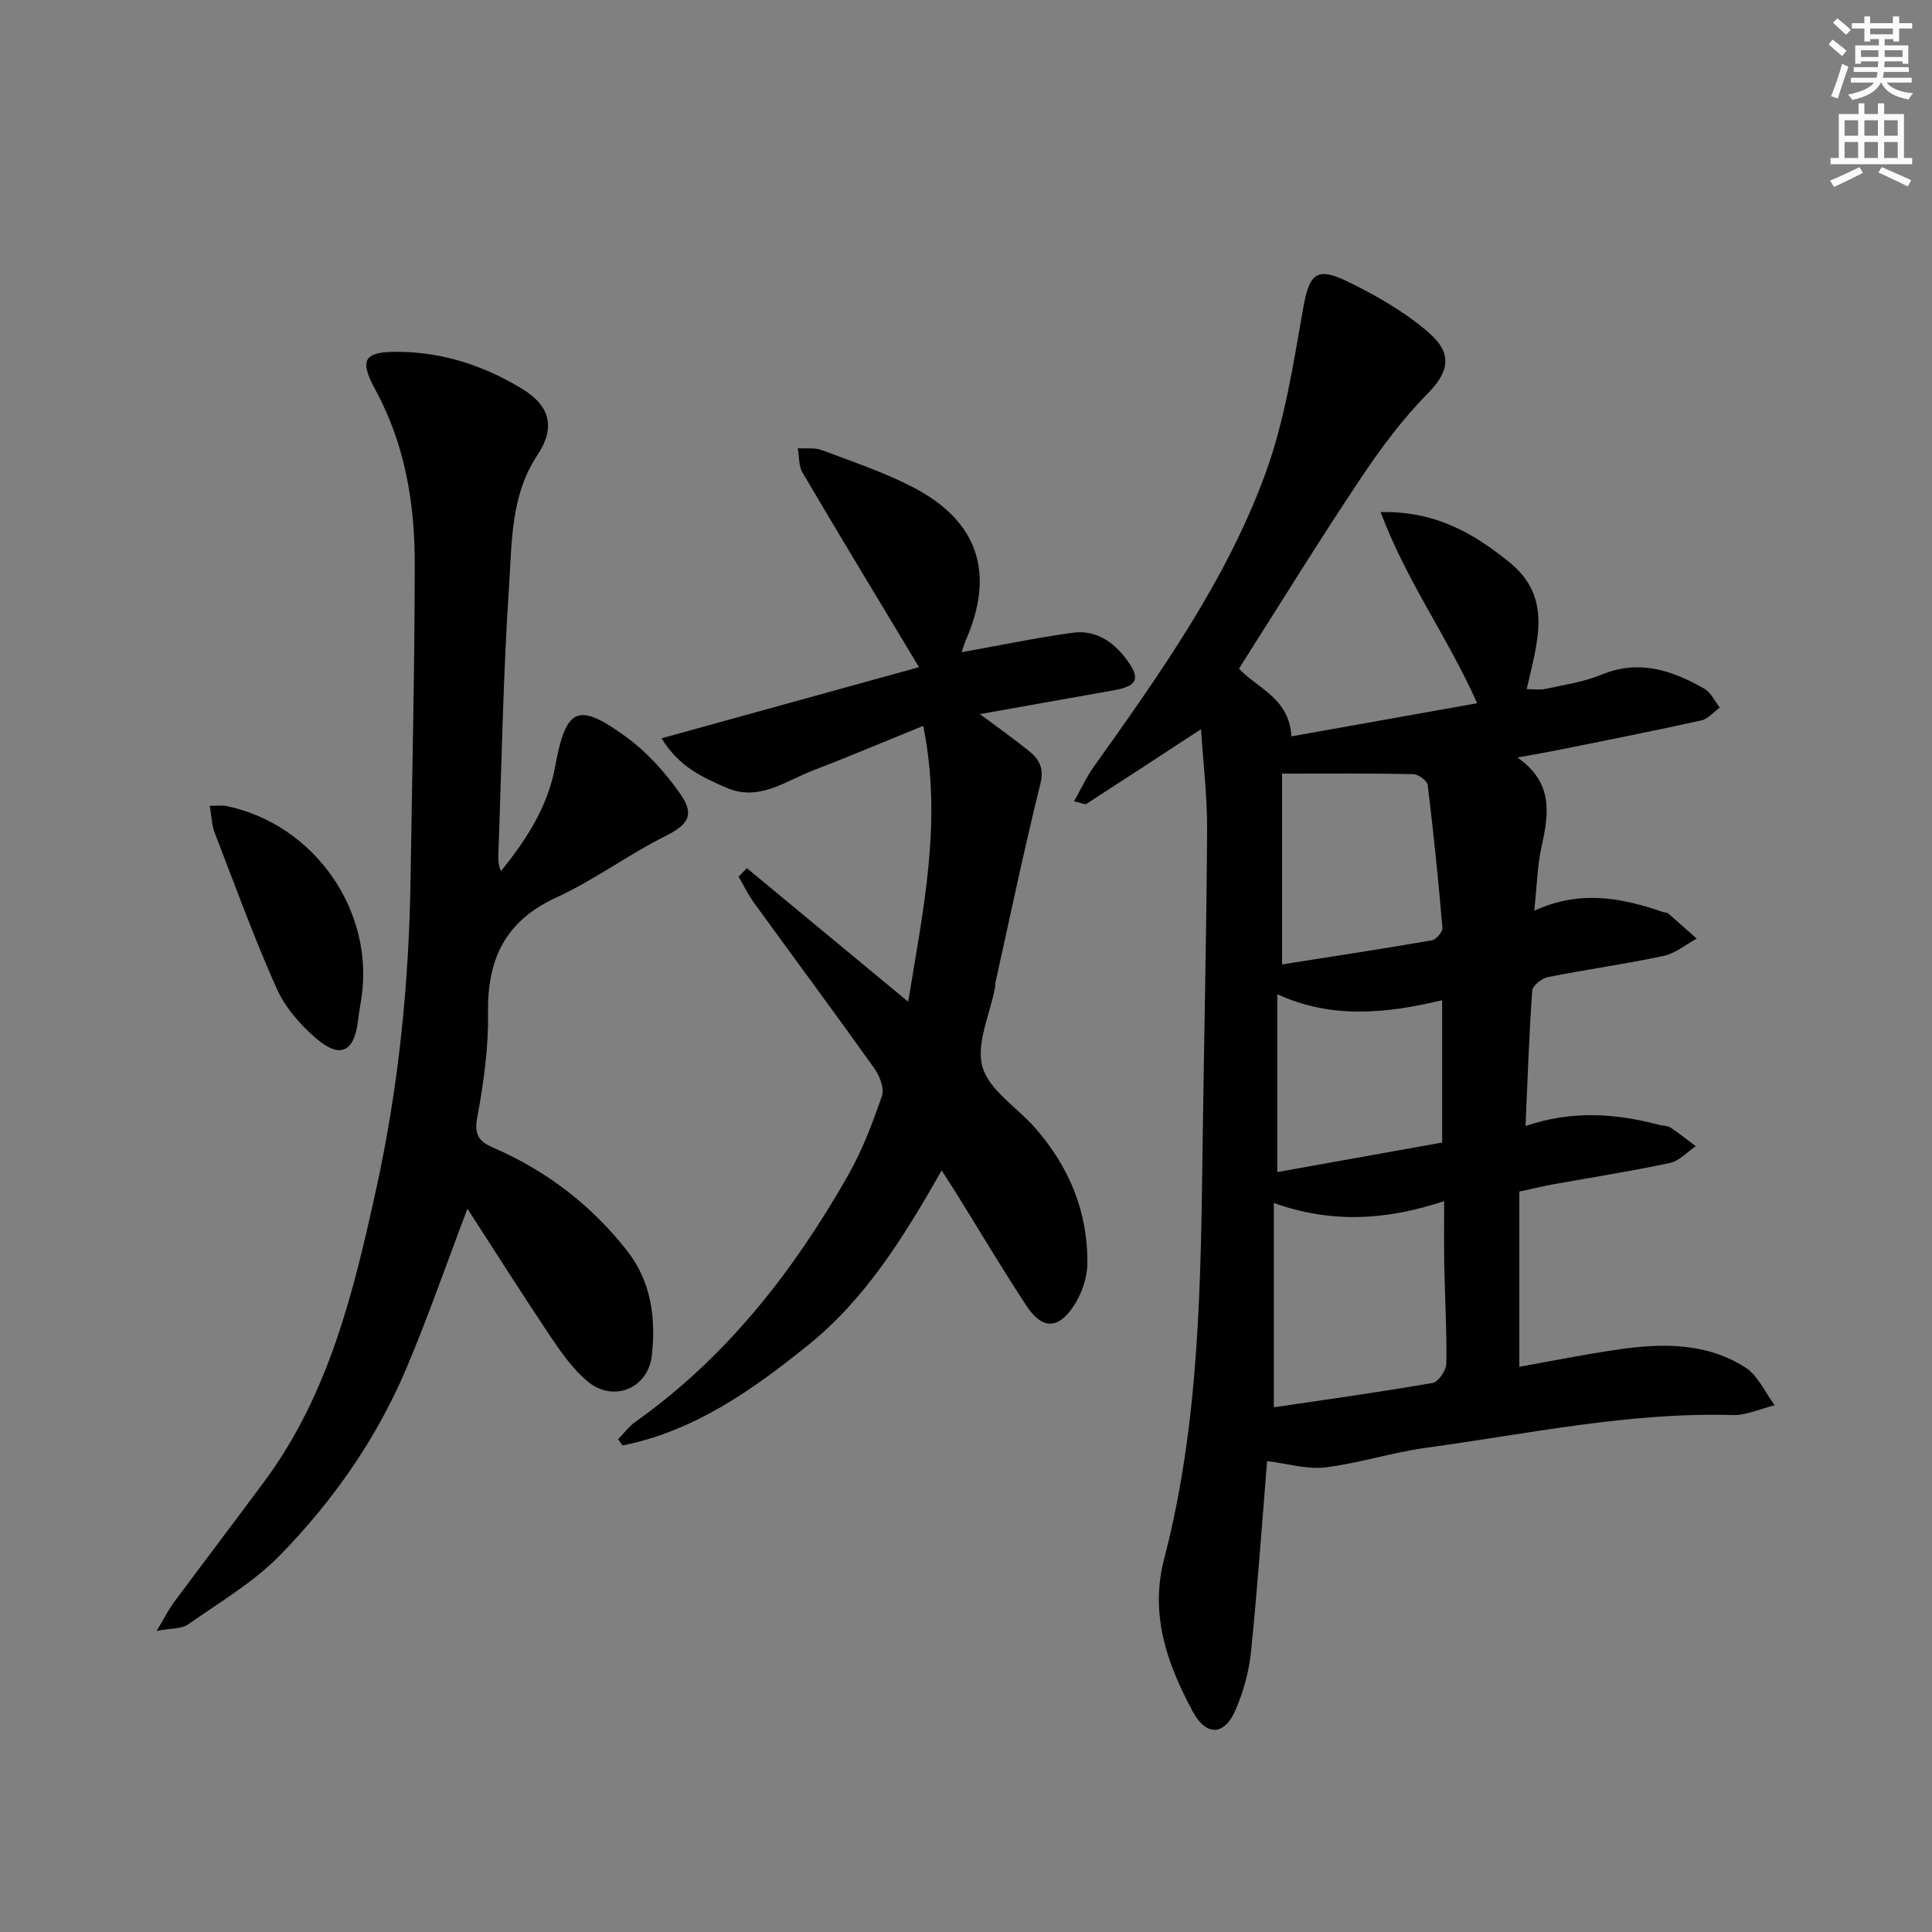
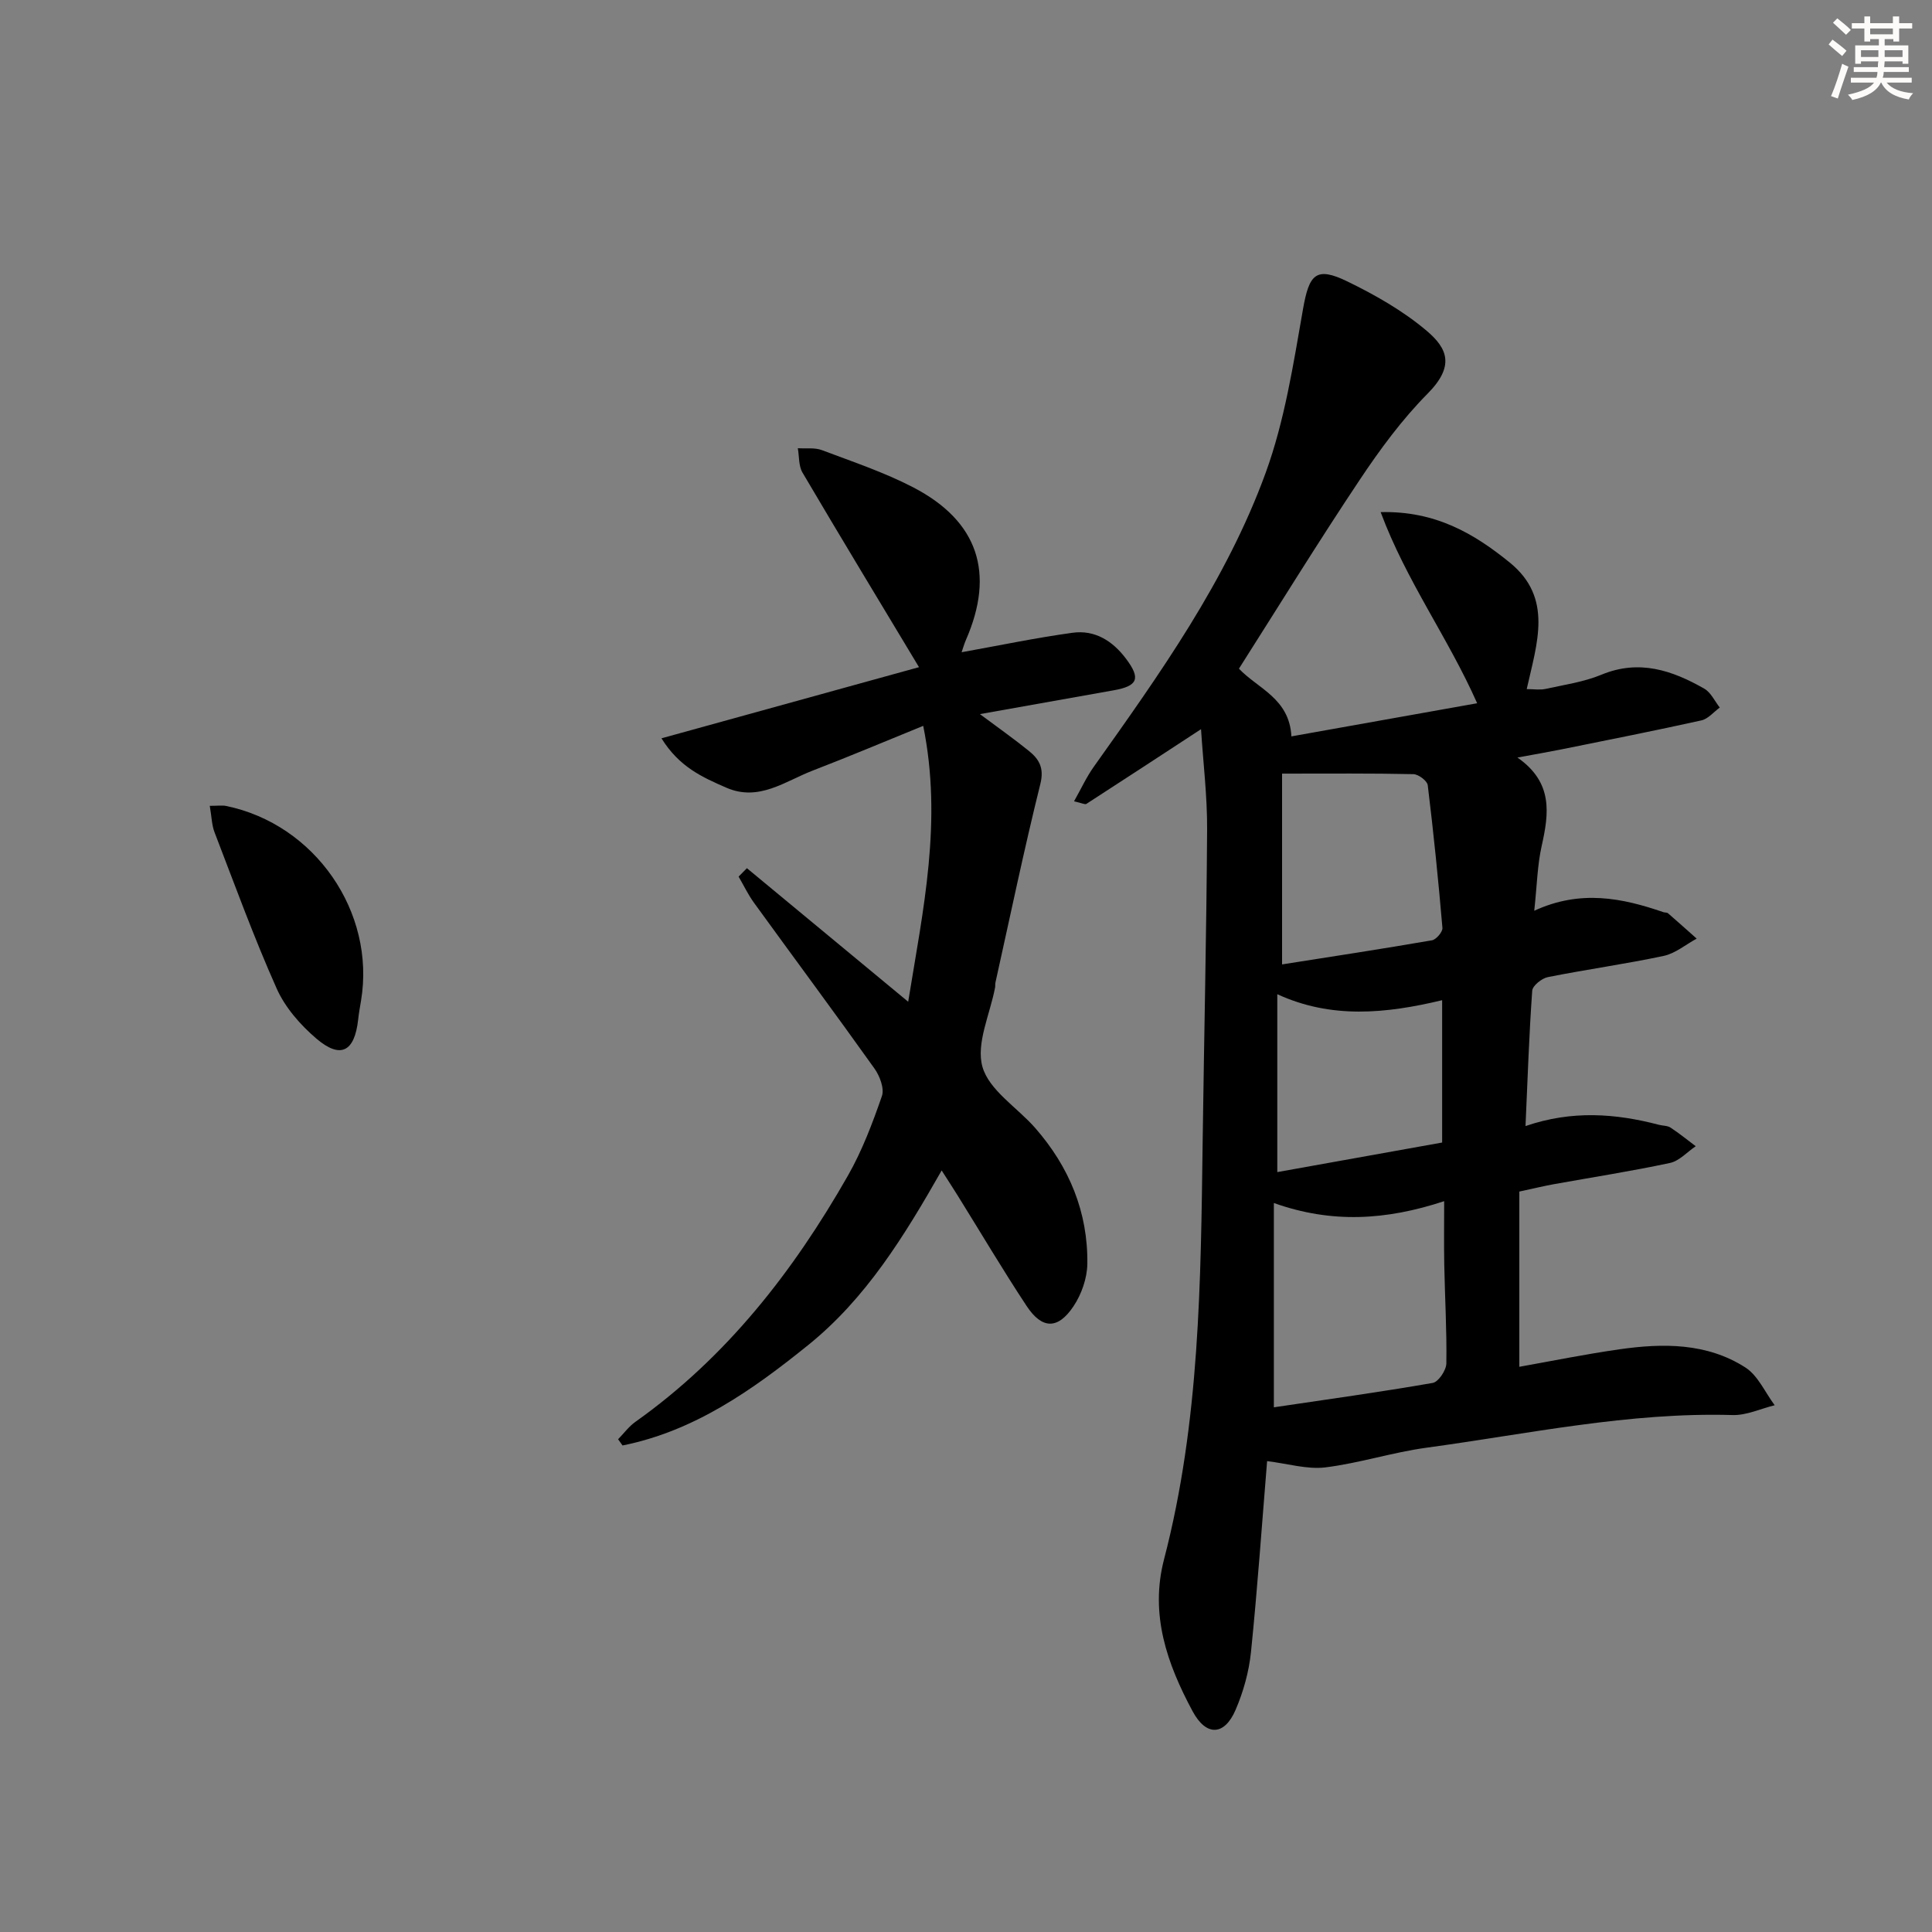
<svg xmlns="http://www.w3.org/2000/svg" enable-background="new 0 0 400 400" viewBox="0 0 400 400">
  <rect x="0" y="0" width="400" height="400" fill="#808080" stroke="none" />
  <g fill="#000001">
    <path d="m262.34 302.51c-1.07 13.07-1.99 26.33-3.34 39.55-.42 4.06-1.57 8.19-3.18 11.94-2.32 5.4-6.09 5.54-8.91.29-5.27-9.81-8.89-20.02-5.9-31.48 7.41-28.44 7.6-57.55 7.99-86.64.29-21.47.79-42.94.92-64.41.04-6.89-.81-13.79-1.26-20.79-8.31 5.43-16.01 10.48-23.74 15.47-.28.18-.91-.17-2.55-.54 1.47-2.6 2.56-5 4.06-7.11 13.69-19.26 27.48-38.57 35.62-60.92 3.93-10.8 5.72-22.45 7.72-33.85 1.27-7.24 2.66-8.92 9.19-5.75 5.78 2.81 11.54 6.09 16.42 10.22 4.29 3.63 5.87 7.27.21 12.99-5.32 5.37-9.9 11.6-14.11 17.92-8.57 12.84-16.67 25.99-24.97 39.04 3.9 4.13 10.45 6.14 10.86 14.02 12.76-2.27 25.4-4.53 38.46-6.86-6.05-13.64-14.67-25.3-19.98-39.57 11.33-.28 19.34 4.43 26.74 10.45 9 7.32 5.63 16.65 3.5 26.19 1.49 0 2.75.22 3.91-.04 3.89-.86 7.92-1.43 11.56-2.94 7.79-3.23 14.64-.91 21.29 2.89 1.37.78 2.16 2.58 3.21 3.91-1.26.92-2.41 2.35-3.81 2.66-9.54 2.12-19.14 4.01-28.72 5.95-2.72.55-5.45 1.02-9.36 1.74 7.41 5.16 6.53 11.55 5.02 18.29-.9 4-.97 8.18-1.54 13.43 9.57-4.41 18.18-2.65 26.73.29.31.11.74.04.96.23 2 1.73 3.96 3.49 5.94 5.25-2.27 1.23-4.41 3.06-6.83 3.58-7.95 1.69-16.01 2.8-23.98 4.39-1.26.25-3.16 1.77-3.24 2.81-.65 9.09-.95 18.21-1.39 28.03 9.65-3.31 18.66-2.61 27.63-.26.8.21 1.75.15 2.4.58 1.8 1.18 3.48 2.55 5.21 3.85-1.77 1.2-3.4 3.06-5.34 3.47-7.95 1.7-16 2.95-24.01 4.39-2.09.38-4.16.88-7.17 1.53v36.28c6.52-1.16 13.6-2.6 20.73-3.62 9.02-1.29 18.1-1.35 26.07 3.76 2.62 1.68 4.08 5.16 6.07 7.82-2.91.71-5.84 2.12-8.73 2.03-21.44-.62-42.31 3.9-63.35 6.76-7.04.96-13.92 3.21-20.97 4.08-3.77.45-7.75-.78-12.04-1.3zm1.4-53.44v42.3c10.99-1.63 21.97-3.15 32.89-5.05 1.18-.21 2.8-2.62 2.82-4.03.11-6.8-.3-13.6-.43-20.4-.08-4.2-.02-8.4-.02-13.2-12.09 3.98-23.31 4.63-35.26.38zm1.7-88.9v39.5c10.18-1.6 20.62-3.19 31.03-4.99.88-.15 2.24-1.75 2.17-2.57-.84-9.86-1.84-19.72-3.04-29.54-.11-.91-1.93-2.27-2.97-2.29-8.58-.19-17.17-.11-27.19-.11zm33.14 46.91c-11.68 2.8-22.96 3.9-34.13-1.24v36.83c11.64-2.09 22.86-4.1 34.13-6.12 0-9.94 0-19.51 0-29.47z" />
-     <path d="m96.78 250.25c-4.36 11.47-8.14 22.41-12.64 33.04-6.16 14.56-15.18 27.45-26.16 38.7-5.5 5.63-12.56 9.77-19.08 14.35-1.29.91-3.34.73-6.47 1.32 1.7-2.82 2.54-4.52 3.65-6.01 6.15-8.28 12.39-16.5 18.54-24.78 13.48-18.13 18.61-39.43 23.32-60.95 4.61-21.03 6.73-42.3 7.06-63.79.33-21.81.85-43.62.87-65.43.01-12.55-2.03-24.76-8.18-36.05-3.43-6.3-2.25-7.89 4.9-7.81 9.22.1 17.69 2.91 25.48 7.64 5.83 3.54 6.98 8.03 3.23 13.67-5.62 8.45-5.3 18.14-5.92 27.45-1.22 18.41-1.53 36.89-2.2 55.34-.04 1.09-.01 2.19.53 3.42 5.27-6.5 9.7-13.33 11.22-21.62 2.25-12.26 4.65-13.5 14.77-6.12 4.33 3.16 8.12 7.41 11.2 11.83 3.07 4.4 1.4 6.38-3.21 8.69-7.69 3.85-14.71 9.1-22.5 12.67-10.59 4.86-14.32 12.76-14.15 23.93.11 7.26-.93 14.62-2.26 21.78-.71 3.81.76 4.98 3.62 6.22 10.87 4.75 20.02 11.8 27.36 21.12 5.06 6.42 6.06 13.98 5.2 21.76-.77 6.92-8.07 9.85-13.39 5.32-2.98-2.54-5.36-5.89-7.57-9.18-5.87-8.76-11.5-17.68-17.22-26.51z" />
    <path d="m154.64 179.75c10.88 9.01 21.76 18.02 33.39 27.65 3.09-19.09 7.13-37.36 3.11-57.12-7.93 3.23-15.34 6.36-22.85 9.25-5.75 2.21-11.19 6.5-17.94 3.54-4.82-2.11-9.69-4.22-13.4-10.21 18.48-5.11 36.25-10.02 53.32-14.73-8.07-13.42-16.18-26.8-24.12-40.28-.82-1.39-.67-3.36-.97-5.05 1.68.11 3.5-.17 5 .4 6.36 2.4 12.88 4.58 18.89 7.7 13.46 6.99 16.96 17.75 10.92 31.58-.37.85-.62 1.76-.9 2.56 7.79-1.4 15.33-2.98 22.95-4.03 4.65-.65 8.33 1.69 11.11 5.4 3.05 4.07 2.44 5.62-2.58 6.51-8.95 1.58-17.9 3.18-27.69 4.93 3.77 2.81 7.04 5.11 10.14 7.62 2.12 1.72 3.2 3.52 2.37 6.85-3.39 13.64-6.25 27.41-9.3 41.13-.07.32-.01.67-.07 1-1.04 5.53-3.99 11.61-2.61 16.44 1.39 4.85 7.19 8.39 10.91 12.64 7.05 8.05 10.96 17.45 10.8 28.18-.05 2.96-1.21 6.27-2.87 8.75-3.23 4.83-6.51 4.76-9.7-.07-4.95-7.49-9.52-15.23-14.27-22.86-.94-1.51-1.91-3-3.32-5.2-7.79 13.67-15.67 26.51-27.67 36.18-11.59 9.35-23.57 17.78-38.4 20.76-.31-.43-.61-.86-.92-1.29 1.19-1.21 2.22-2.64 3.59-3.61 18.87-13.38 32.69-31.14 44-50.98 2.94-5.16 5.08-10.83 7.03-16.46.54-1.56-.44-4.16-1.54-5.7-8.21-11.52-16.65-22.88-24.95-34.33-1.22-1.69-2.13-3.6-3.18-5.41.57-.59 1.15-1.17 1.72-1.74z" />
    <path d="m43.43 166.84c1.76 0 2.59-.14 3.35.02 18.41 3.76 31.02 21.96 27.97 40.31-.22 1.31-.46 2.62-.6 3.94-.74 6.65-3.64 8.2-8.66 3.91-3.3-2.82-6.46-6.43-8.2-10.34-4.73-10.59-8.7-21.53-12.87-32.36-.57-1.47-.59-3.14-.99-5.48z" />
  </g>
  <path d="m378.6 9.2.8-1c.9.7 1.9 1.4 2.9 2.3l-.9 1.1c-1.1-.9-2-1.7-2.8-2.4zm.5 10.7c.9-2.1 1.6-4.3 2.3-6.7.4.2.8.4 1.3.6-.7 2.1-1.5 4.3-2.2 6.6zm.4-15.2.9-.9c1 .8 2 1.6 2.8 2.4l-1 1c-1-.9-1.9-1.8-2.7-2.5zm12.5-1.3h1.2v1.4h2.7v1.1h-2.7v2.7h-1.2v-.5h-1.8v1.3h4.9v3.8h-1.2v-.5h-3.7c0 .4-.1.9-.1 1.2h5.1v1h-5.2c0 .5-.1.9-.2 1.2h6v1h-5.2c1.1 1.3 2.9 2 5.5 2.2-.4.4-.7.8-.9 1.3-2.9-.5-4.8-1.6-5.7-3.5h-.1c-.8 1.7-2.7 2.9-5.9 3.6-.2-.4-.6-.8-.9-1.1 2.8-.6 4.6-1.4 5.4-2.5h-4.8v-1h5.3c.1-.3.2-.7.2-1.2h-4.9v-1h5c0-.4 0-.8.1-1.2h-3.6v.5h-1.2v-3.8h4.9v-1.3h-1.8v.5h-1.2v-2.7h-2.6v-1.1h2.6v-1.4h1.2v1.4h4.7v-1.4zm-6.7 8.4h3.6c0-.4 0-.9 0-1.4h-3.6zm1.9-4.7h4.7v-1.2h-4.7zm6.7 3.3h-3.7v1.4h3.7z" fill="#fcfbfa" />
-   <path d="m384.7 21.4h1.3v2.2h2.8v-2.2h1.3v2.2h4.1v9.1h1.7v1.3h-16.9v-1.3h1.7v-9.1h4.1v-2.2zm.3 13.2.7 1.2c-1.8.9-3.8 1.9-6 2.9-.2-.4-.5-.8-.8-1.3 2.4-1 4.4-2 6.1-2.8zm-3.1-6.5h2.8v-3.2h-2.8zm0 4.6h2.8v-3.3h-2.8zm4.1-4.6h2.8v-3.2h-2.8zm0 4.6h2.8v-3.3h-2.8zm3.6 1.9c2.1.9 4.1 1.8 6.1 2.7l-.7 1.3c-2.2-1.1-4.2-2-6.1-2.9zm3.3-9.7h-2.8v3.2h2.8zm-2.8 7.8h2.8v-3.3h-2.8z" fill="#fcfbfa" />
</svg>